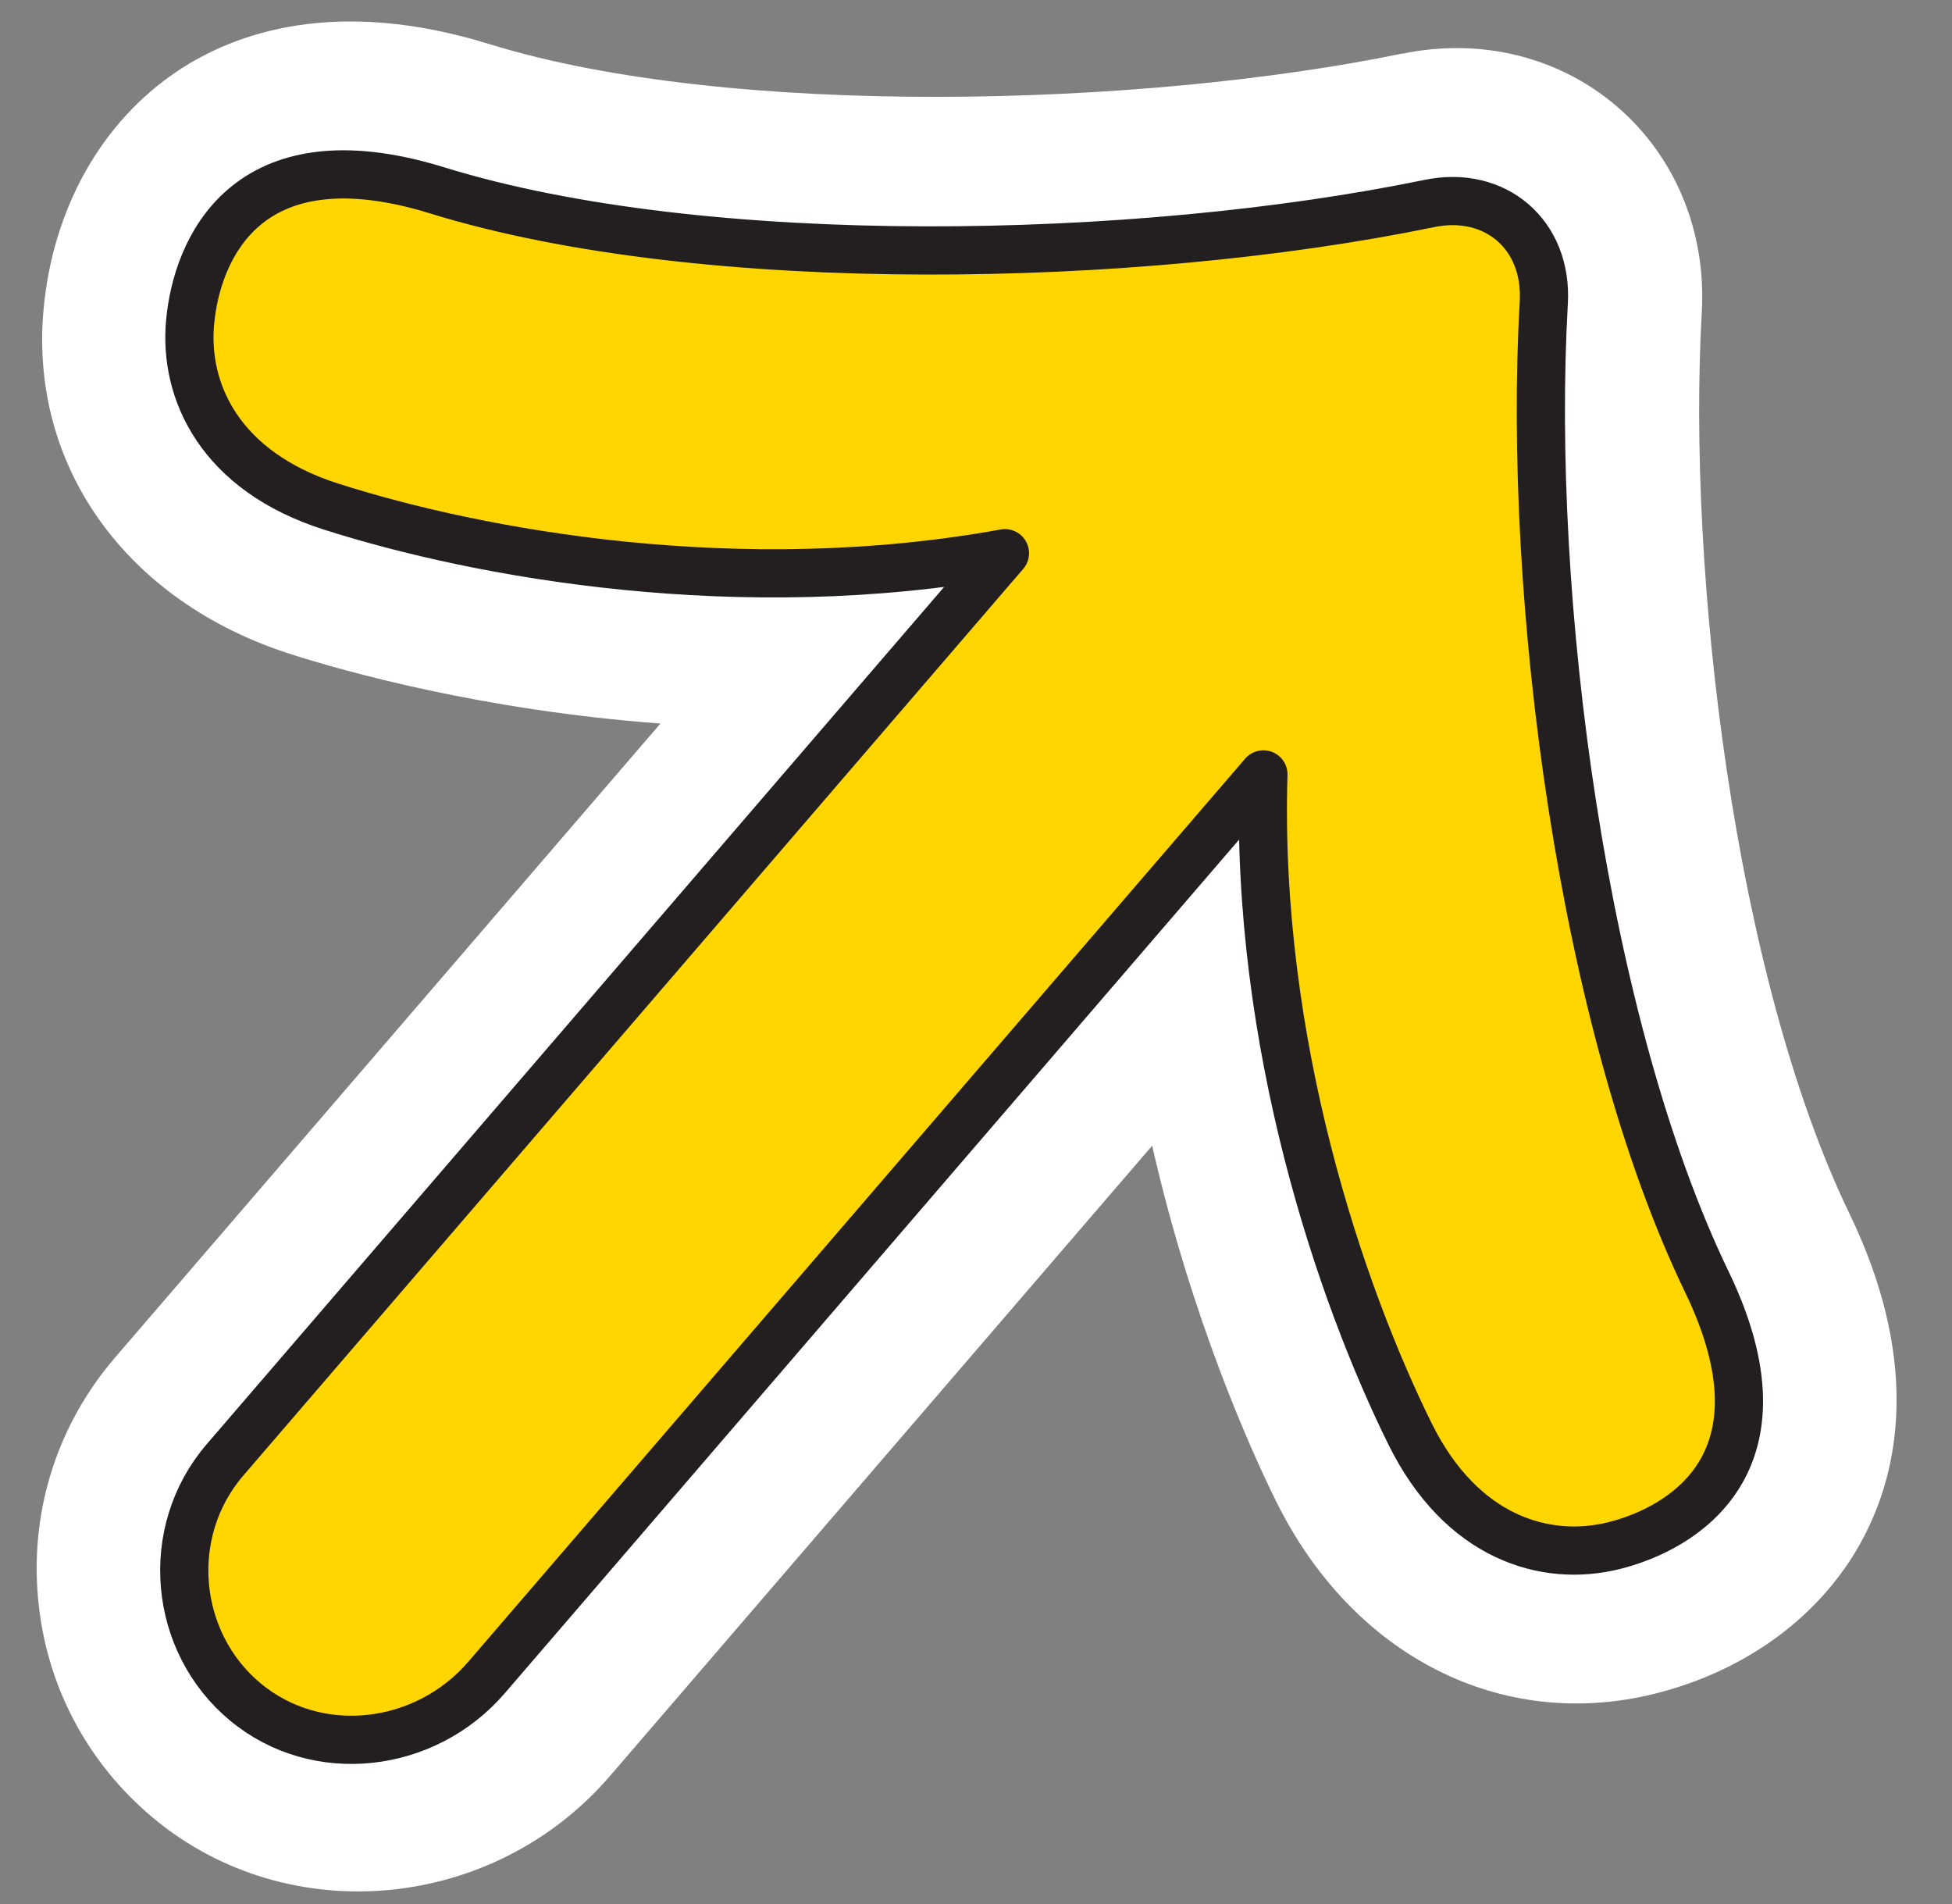
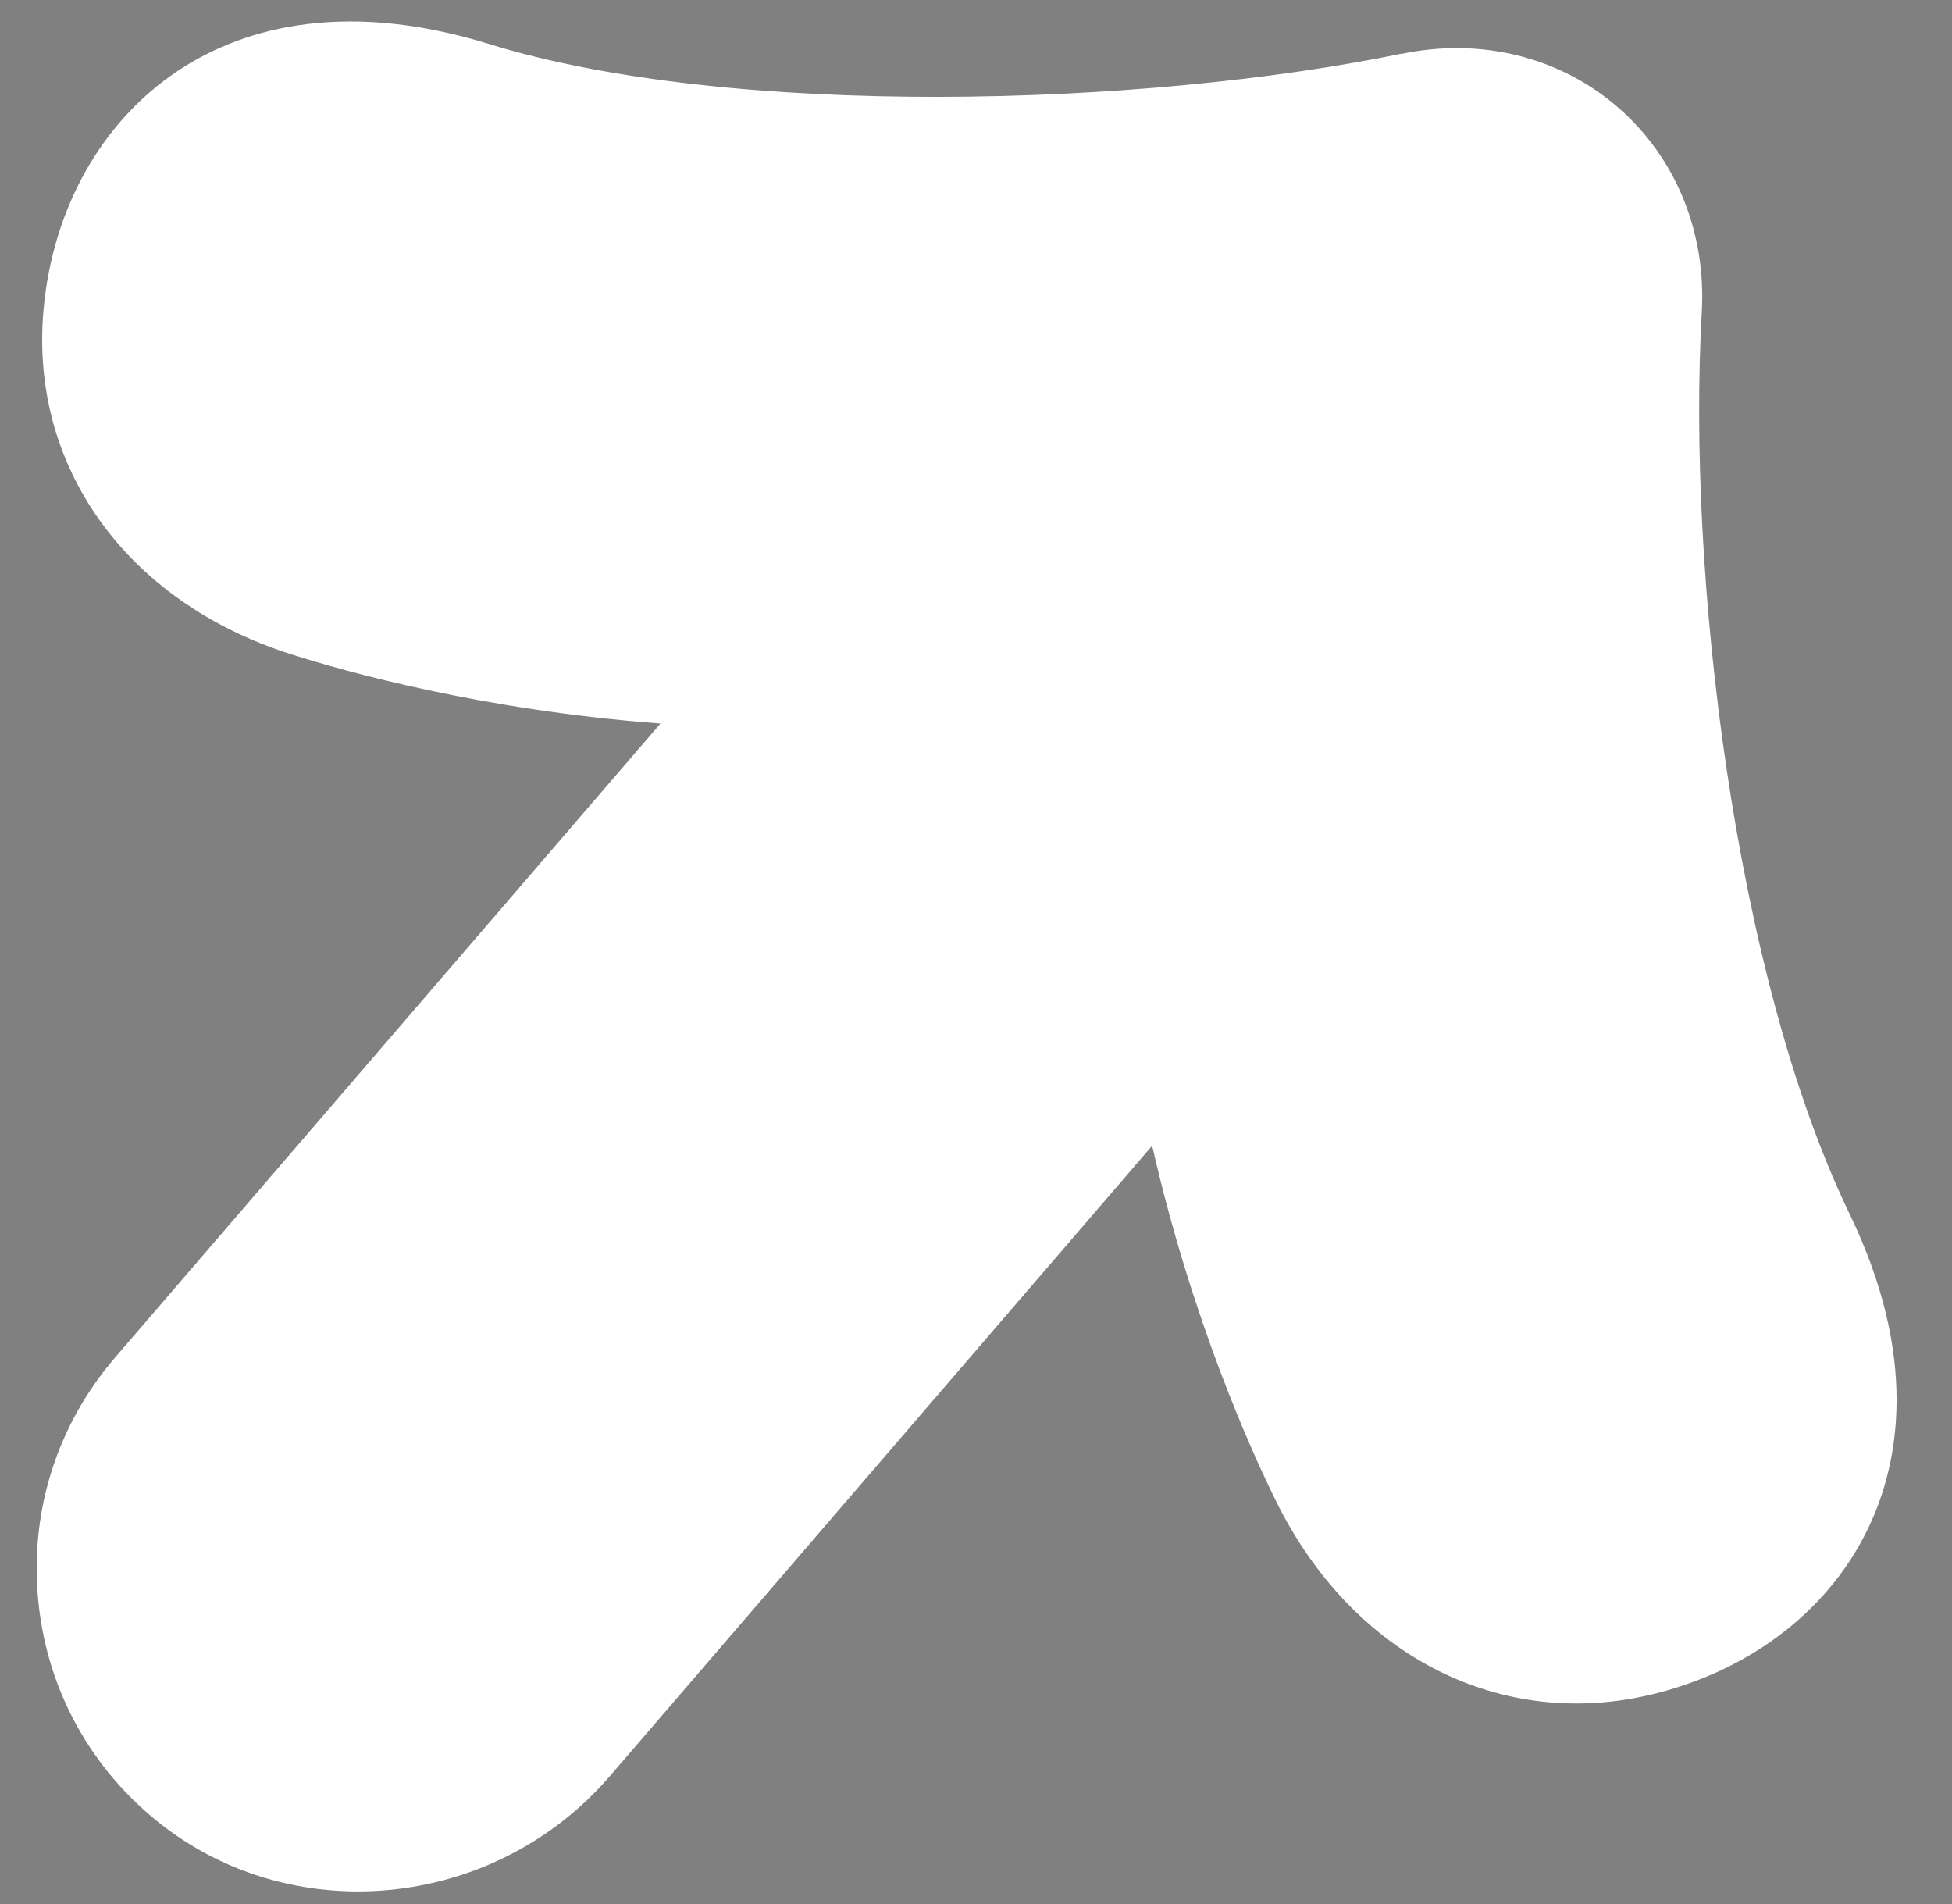
<svg xmlns="http://www.w3.org/2000/svg" width="162" height="158" viewBox="0 0 162 158" fill="none">
  <rect x="0" y="0" width="162" height="158" fill="#808080" stroke="none" />
  <path d="M116.384 4.441C94.798 8.905 60.56 9.826 40.616 3.66C27.881 -0.277 19.498 2.709 14.72 5.905C8.444 10.096 4.4 17.272 3.622 25.601C2.396 38.653 10.452 49.915 24.137 54.28C28.578 55.699 40.024 58.934 54.81 60.036L9.561 112.627C4.811 118.148 2.528 125.182 3.142 132.442C3.747 139.695 7.171 146.243 12.771 150.892C23.978 160.18 40.962 158.589 50.629 147.353L95.619 95.063C98.915 109.519 103.821 120.337 105.888 124.534C112.247 137.414 124.575 143.691 137.308 140.54C143.134 139.091 148.126 136.079 151.663 131.967C153.06 130.344 154.226 128.557 155.127 126.626C157.583 121.415 159.284 112.68 153.482 100.685C143.893 80.814 140.014 47.335 141.233 25.922C141.617 19.25 139.064 13.044 134.246 8.882C129.427 4.719 122.909 3.103 116.367 4.46L116.384 4.441Z" fill="white" />
-   <path d="M141.658 106.368C148.932 121.427 139.589 126.851 133.926 128.253C128.264 129.655 121.297 127.612 117.027 118.987C111.265 107.331 104.175 86.564 104.852 64.255L40.376 139.192C35.304 145.087 26.348 146.182 20.365 141.221C14.383 136.261 13.527 127.114 18.675 121.131L83.402 45.901C61.452 49.89 39.851 45.989 27.466 42.031C18.292 39.106 15.23 32.504 15.781 26.704C16.314 20.905 20.283 10.857 36.267 15.792C58.453 22.655 94.473 21.869 118.617 16.886C124.117 15.751 128.441 19.489 128.122 25.098C126.723 49.567 131.357 85.042 141.658 106.368Z" fill="#FFD601" stroke="#231F20" stroke-width="4" stroke-linecap="round" stroke-linejoin="round" />
</svg>